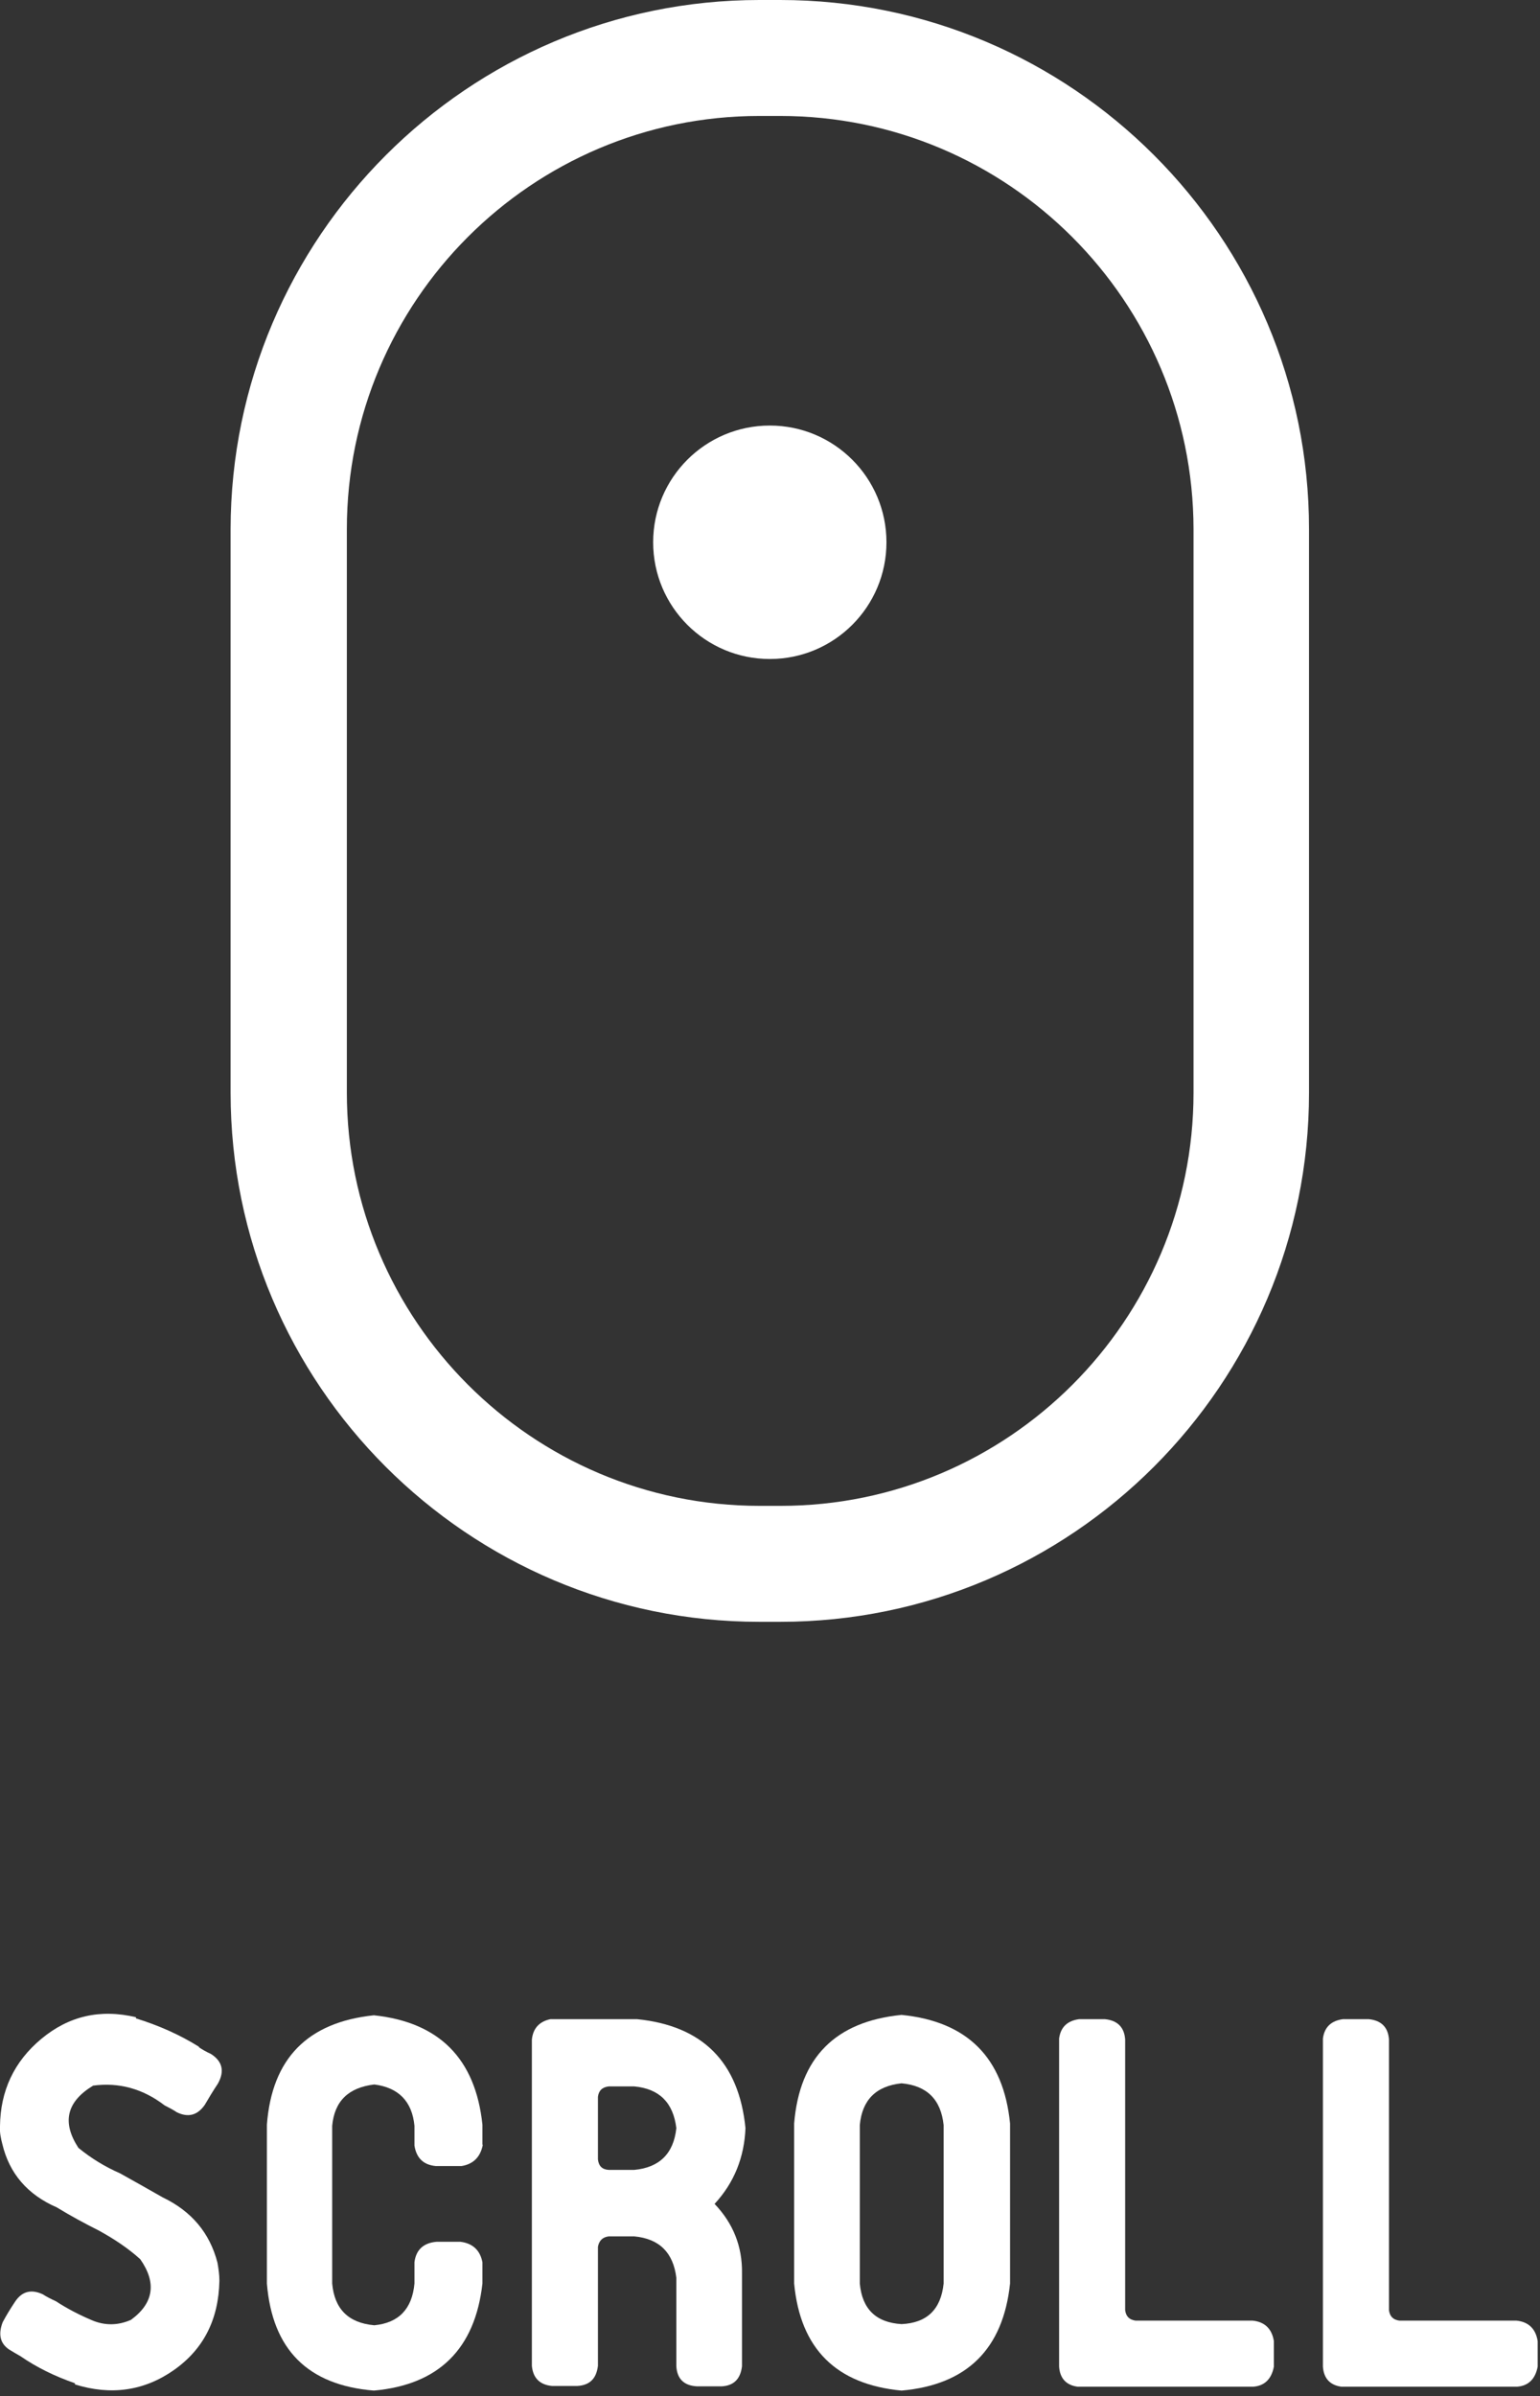
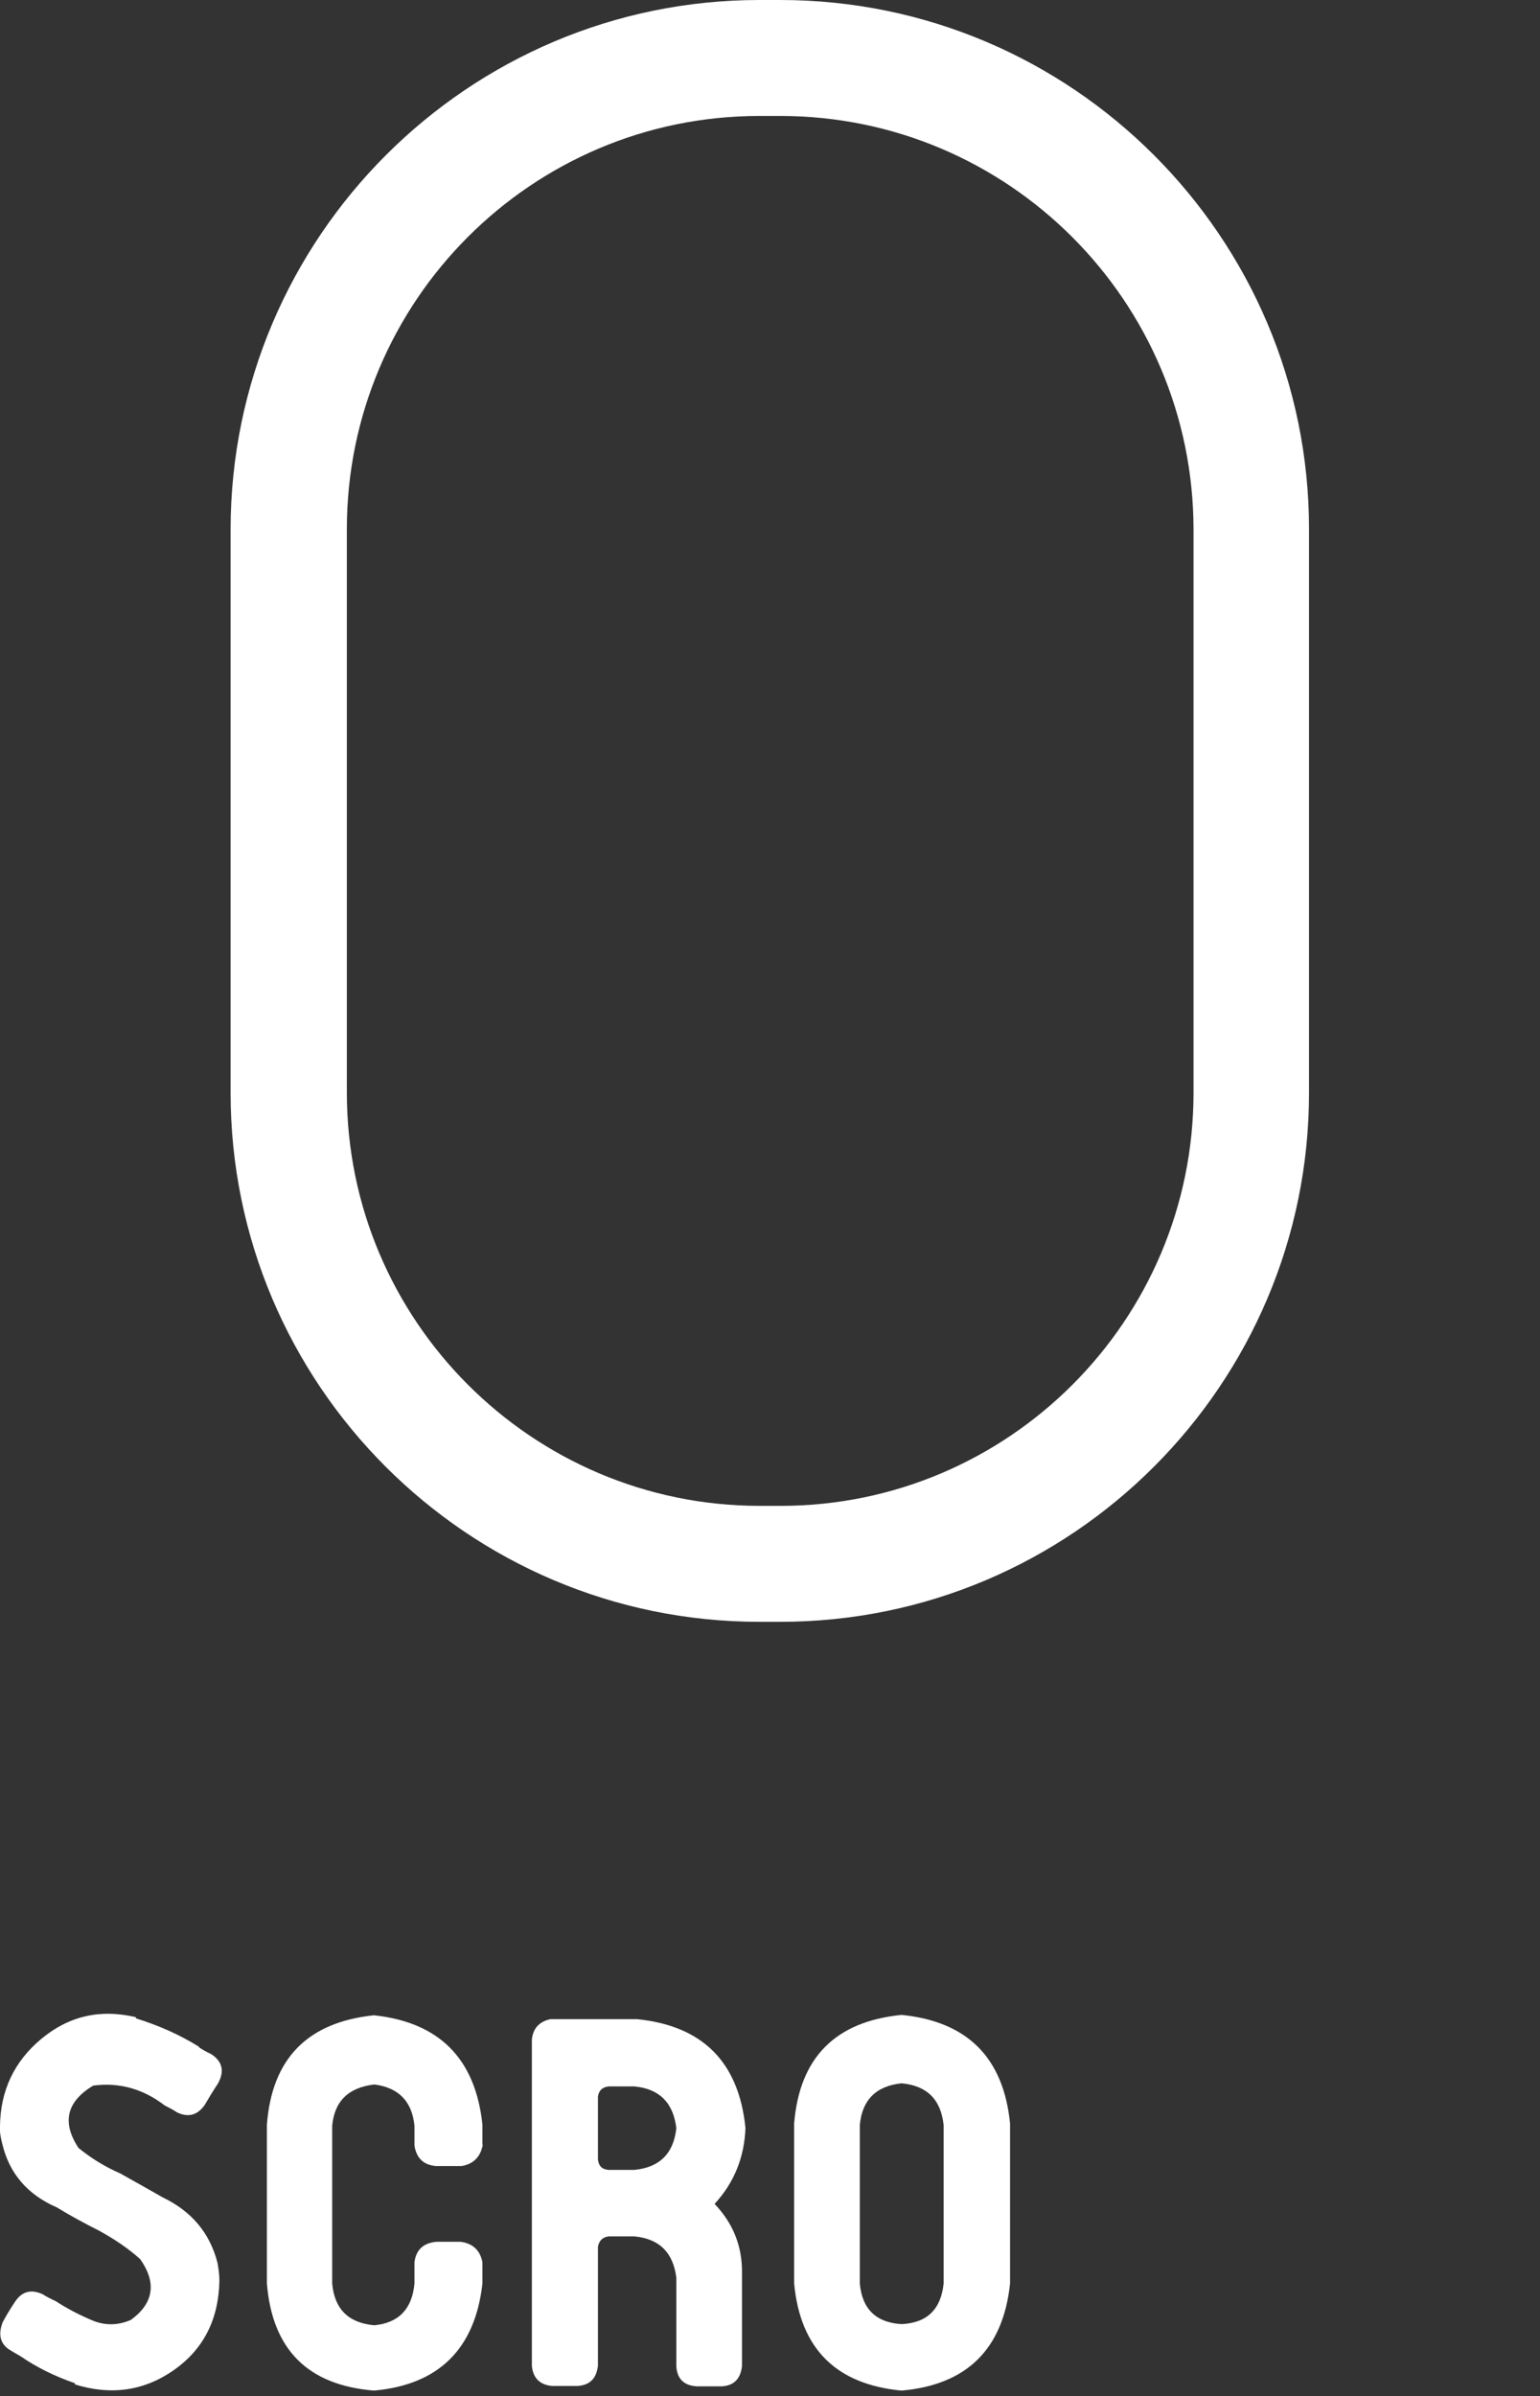
<svg xmlns="http://www.w3.org/2000/svg" version="1.1" id="レイヤー_1" x="0px" y="0px" viewBox="0 0 39.87 61.99" style="enable-background:new 0 0 39.87 61.99;" xml:space="preserve">
  <rect x="0" y="0" width="39.87" height="61.99" fill="#333333" stroke="none" />
  <style type="text/css">
	.st0{fill:#FFFFFF;}
</style>
  <g>
    <g>
      <path class="st0" d="M20.2,41.96h-0.54c-7.55,0-13.69-6.14-13.69-13.69V13.69C5.98,6.14,12.12,0,19.66,0h0.54    c7.55,0,13.69,6.14,13.69,13.69v14.58C33.89,35.82,27.75,41.96,20.2,41.96z M19.66,3C13.77,3,8.98,7.79,8.98,13.69v14.58    c0,5.89,4.79,10.69,10.69,10.69h0.54c5.89,0,10.69-4.79,10.69-10.69V13.69C30.89,7.79,26.1,3,20.2,3H19.66z" />
-       <circle class="st0" cx="19.93" cy="14.03" r="3.02" />
    </g>
    <g>
      <path class="st0" d="M5.63,58.54c0.03,0.17,0.05,0.32,0.05,0.46v0.01c-0.02,1-0.41,1.77-1.18,2.31s-1.63,0.66-2.56,0.37v-0.03    c-0.52-0.18-0.99-0.41-1.41-0.7c-0.09-0.05-0.19-0.11-0.29-0.17c-0.24-0.16-0.29-0.4-0.17-0.71c0.09-0.17,0.2-0.35,0.32-0.53    c0.18-0.27,0.42-0.33,0.72-0.19c0.09,0.06,0.21,0.12,0.34,0.18c0.29,0.19,0.6,0.35,0.93,0.49c0.33,0.14,0.67,0.14,1.01-0.01    c0.59-0.43,0.67-0.96,0.24-1.57c-0.31-0.28-0.67-0.52-1.07-0.74c-0.36-0.18-0.73-0.38-1.09-0.6c-0.76-0.33-1.23-0.88-1.41-1.64    C0.02,55.32-0.01,55.17,0,55.02v-0.01c0.01-0.91,0.36-1.67,1.07-2.26s1.52-0.78,2.45-0.56v0.03c0.58,0.18,1.13,0.42,1.64,0.74    H5.14c0.1,0.07,0.21,0.13,0.32,0.18c0.3,0.19,0.36,0.45,0.18,0.77c-0.12,0.18-0.23,0.36-0.34,0.55c-0.19,0.27-0.43,0.33-0.72,0.19    c-0.09-0.06-0.2-0.12-0.32-0.18c-0.56-0.43-1.18-0.6-1.85-0.51c-0.69,0.42-0.81,0.95-0.38,1.61c0.33,0.27,0.69,0.49,1.08,0.66    c0.36,0.2,0.73,0.41,1.1,0.62C4.96,57.21,5.43,57.77,5.63,58.54z" />
      <path class="st0" d="M12.5,55.49c-0.06,0.31-0.24,0.5-0.55,0.55h-0.67c-0.32-0.03-0.5-0.21-0.55-0.53V55    c-0.06-0.63-0.41-0.99-1.04-1.07C9.02,54.01,8.66,54.36,8.6,55v4.08c0.06,0.66,0.42,1.02,1.09,1.08c0.63-0.06,0.98-0.42,1.04-1.08    v-0.55c0.04-0.32,0.23-0.5,0.57-0.53h0.62c0.32,0.04,0.51,0.22,0.57,0.53v0.55c-0.19,1.69-1.13,2.62-2.81,2.77    c-1.71-0.14-2.63-1.06-2.77-2.77v-4.11c0.13-1.71,1.05-2.65,2.77-2.83c1.69,0.18,2.63,1.12,2.81,2.83V55.49z" />
      <path class="st0" d="M18.5,57.02c0.48,0.5,0.72,1.1,0.71,1.79v2.41c-0.04,0.33-0.21,0.5-0.52,0.52h-0.65    c-0.33-0.02-0.51-0.19-0.53-0.52v-2.29c-0.08-0.65-0.44-1.01-1.09-1.07h-0.25h-0.41c-0.16,0.02-0.25,0.11-0.28,0.27v3.08    c-0.04,0.33-0.21,0.5-0.53,0.52h-0.66c-0.31-0.03-0.49-0.2-0.52-0.52v-3.35v-1.73v-3.36c0.03-0.3,0.2-0.47,0.48-0.53h0.08h0.69    h1.47c1.7,0.17,2.64,1.11,2.81,2.82C19.27,55.81,19.01,56.47,18.5,57.02z M16.42,56.14c0.65-0.06,1.02-0.42,1.09-1.08    c-0.08-0.66-0.44-1.02-1.09-1.08h-0.66c-0.17,0.02-0.26,0.11-0.28,0.27v1.62c0.02,0.17,0.11,0.26,0.28,0.27H16.42z" />
      <path class="st0" d="M23.34,52.13c1.7,0.17,2.64,1.1,2.81,2.81v4.14c-0.18,1.69-1.11,2.62-2.81,2.77    c-1.69-0.16-2.62-1.08-2.78-2.77v-4.14C20.7,53.23,21.63,52.3,23.34,52.13z M24.43,59.08v-4.1c-0.07-0.66-0.43-1.02-1.09-1.08    c-0.66,0.07-1.02,0.43-1.08,1.08v4.1c0.06,0.66,0.42,1.01,1.08,1.05C24,60.1,24.36,59.75,24.43,59.08z" />
-       <path class="st0" d="M32.44,61.75H27.9c-0.3-0.04-0.46-0.22-0.48-0.52v-0.57v-7.92c0.04-0.3,0.22-0.46,0.52-0.5h0.66    c0.33,0.03,0.51,0.21,0.53,0.53v1.69v5.31c0.02,0.16,0.11,0.25,0.27,0.27h3.03c0.31,0.03,0.5,0.21,0.55,0.53v0.66    C32.92,61.55,32.74,61.73,32.44,61.75z" />
-       <path class="st0" d="M39.27,61.75h-4.54c-0.3-0.04-0.46-0.22-0.48-0.52v-0.57v-7.92c0.04-0.3,0.22-0.46,0.52-0.5h0.66    c0.33,0.03,0.51,0.21,0.53,0.53v1.69v5.31c0.02,0.16,0.11,0.25,0.27,0.27h3.03c0.31,0.03,0.5,0.21,0.55,0.53v0.66    C39.75,61.55,39.57,61.73,39.27,61.75z" />
    </g>
  </g>
</svg>